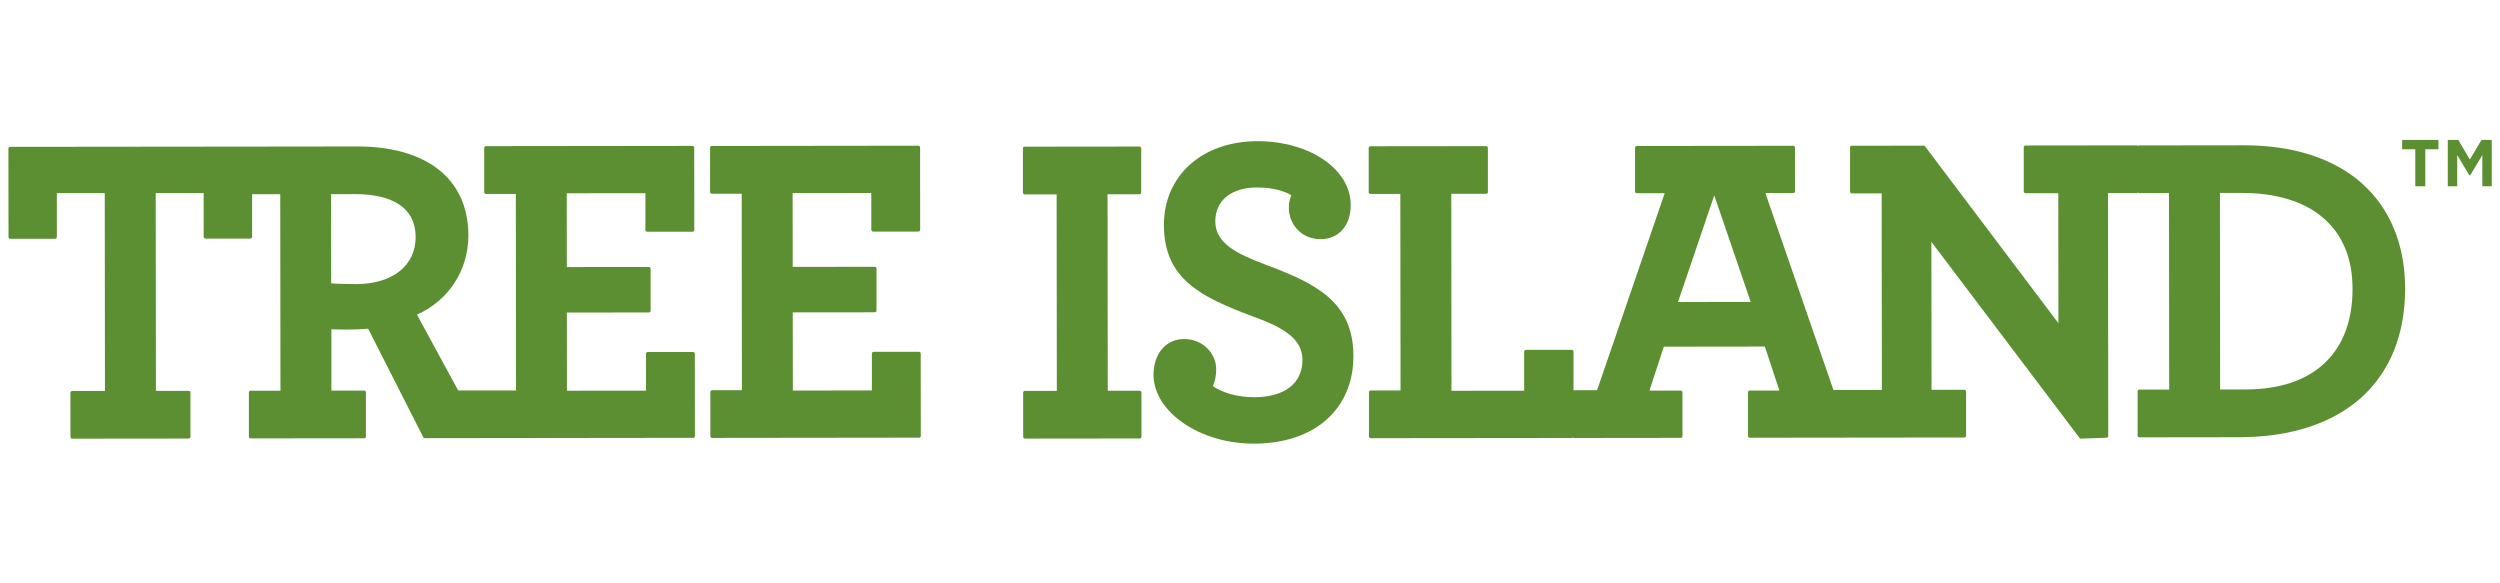
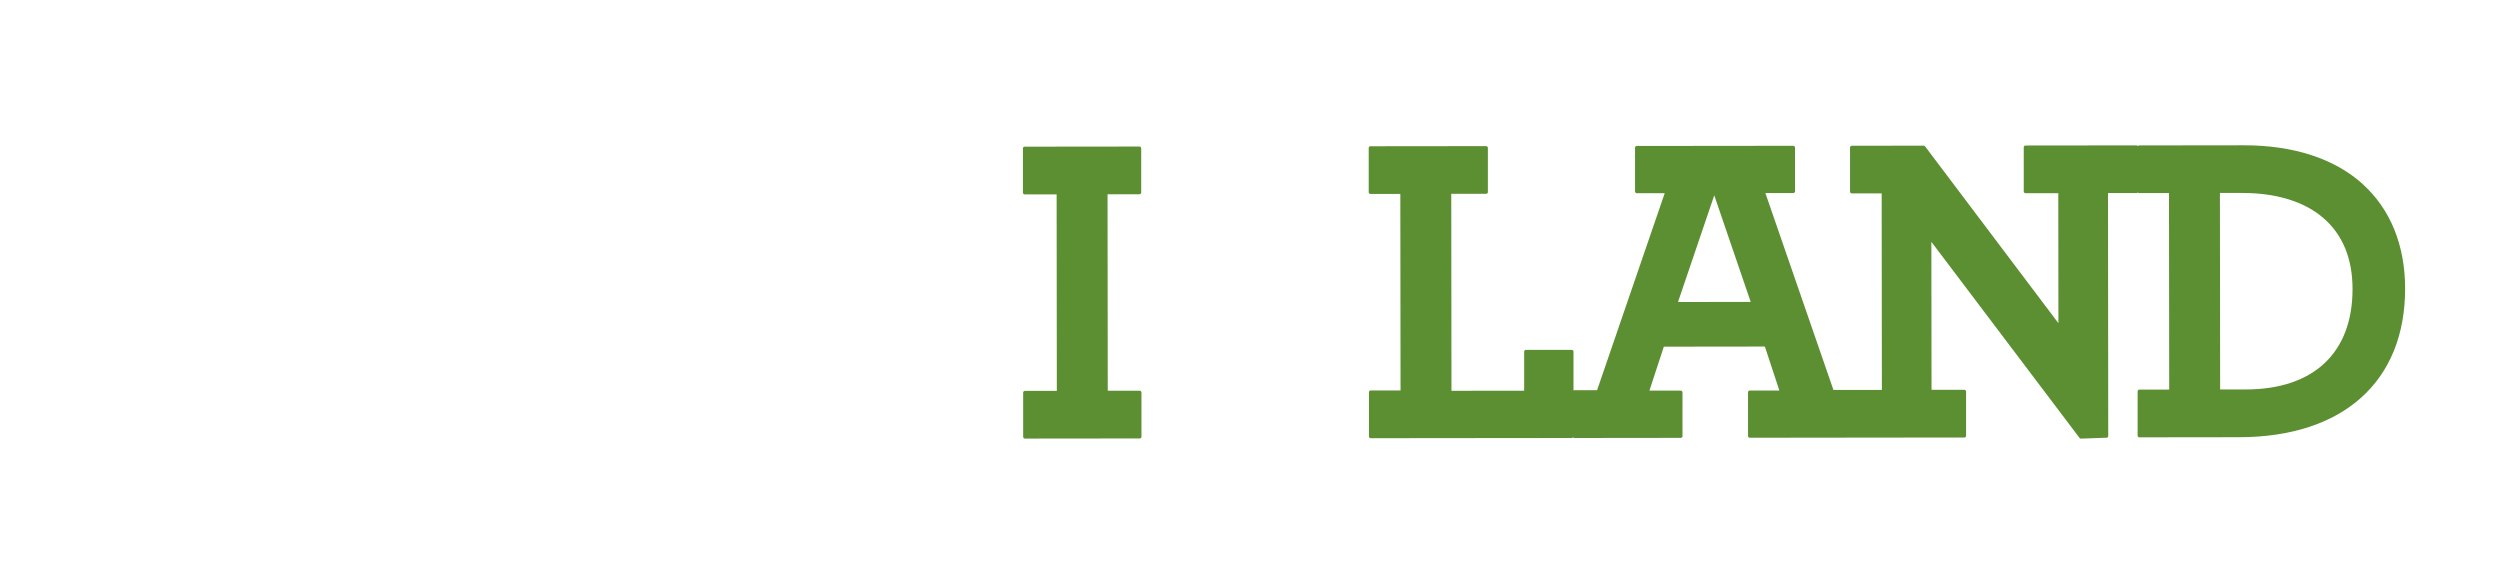
<svg xmlns="http://www.w3.org/2000/svg" width="240" height="56" id="a" viewBox="0 0 600 74">
  <defs>
    <style>.b{fill:#5b8f31;}</style>
  </defs>
-   <path class="b" d="M579.67,2.83h-3.15V.59h8.7V2.83h-3.15V11.71h-2.4V2.83Zm7.78-2.24h2.54l2.78,4.69,2.78-4.69h2.47V11.71h-2.26V4.2l-2.91,4.87h-.21l-2.91-4.87v7.5h-2.26V.59Z" />
  <g>
-     <path class="b" d="M2.14,24.19c.08,.08,.18,.12,.29,.12H13.23c.22-.01,.41-.19,.41-.42V13.35h11.5l.05,47.47h-7.87c-.22,.01-.41,.19-.41,.42v10.63c.01,.11,.05,.21,.13,.29,.08,.08,.18,.12,.29,.12l27.97-.03c.22,0,.41-.18,.41-.41v-10.63c-.01-.11-.05-.21-.13-.29-.08-.08-.18-.12-.29-.12h-7.87l-.05-47.47h11.51v10.52c.01,.11,.05,.21,.13,.29,.08,.08,.18,.12,.29,.12h10.8c.22-.01,.41-.19,.41-.42V13.61h6.75l.05,47.16h-7.17c-.22,0-.41,.19-.41,.41v10.63c.01,.11,.05,.21,.13,.29,.08,.08,.18,.12,.29,.12l27.26-.03c.22,0,.41-.18,.41-.41v-10.63c-.01-.11-.05-.21-.13-.29-.08-.08-.18-.12-.29-.12h-7.87v-14.72c1.13,.06,2.55,.07,4.07,.07,1.53,0,3.09-.07,4.74-.2h.02l13.23,26.05c.07,.14,.21,.22,.36,.22l15.35-.02h0l49.07-.06c.22,0,.41-.18,.41-.41l-.02-19.78c0-.11-.04-.21-.12-.29-.08-.08-.18-.12-.29-.12h-10.9c-.22,.01-.41,.19-.41,.42v8.85l-18.97,.02-.02-18.76,19.69-.02c.22,0,.41-.18,.41-.41v-10.1c-.01-.11-.05-.21-.13-.29-.08-.08-.18-.12-.29-.12l-19.69,.02-.02-17.71,18.88-.02v8.85c.01,.22,.19,.41,.42,.41h10.9c.22-.01,.41-.19,.41-.42l-.02-19.78c0-.11-.04-.21-.12-.29-.08-.08-.18-.12-.29-.12l-49.58,.06c-.22,0-.41,.18-.41,.41V13.14c.01,.22,.19,.41,.42,.41h7.17l.05,47.16h-13.89l-9.89-18.2c7.63-3.4,12.35-10.65,12.34-19.05,0-6.83-2.61-12.39-7.54-16.07-4.59-3.43-11.15-5.24-18.98-5.24h-.06l-25.75,.03h0l-57.65,.06c-.22,0-.41,.18-.41,.41l.02,21.25c0,.11,.04,.21,.12,.29ZM79.46,13.59h5.79c4.58,0,8.17,.86,10.65,2.55,2.56,1.75,3.85,4.36,3.86,7.75,0,6.85-5.58,11.28-14.22,11.29-3.2,0-4.85-.08-6.06-.17l-.02-21.42Z" />
-     <path class="b" d="M170.84,13.49h7.17l.05,47.16h-7.16c-.22,0-.41,.19-.41,.41v10.63c.01,.11,.05,.21,.13,.29,.08,.08,.18,.12,.29,.12l49.67-.06c.22,0,.41-.18,.41-.41l-.02-19.78c0-.11-.04-.21-.12-.29-.08-.08-.18-.12-.29-.12h-10.9c-.22,.01-.41,.2-.41,.42v8.85l-18.97,.02-.02-18.76,19.69-.02c.22,0,.41-.18,.41-.41v-10.1c-.01-.11-.05-.21-.13-.29-.08-.08-.18-.12-.29-.12l-19.69,.02-.02-17.71,18.88-.02v8.85c.01,.22,.19,.41,.42,.41h10.9c.22-.01,.41-.19,.41-.42l-.02-19.78c0-.11-.04-.21-.12-.29-.08-.08-.18-.12-.29-.12l-49.58,.06c-.22,0-.41,.18-.41,.41V13.08c.01,.22,.19,.41,.42,.41Z" />
    <path class="b" d="M273.82,60.9c-.08-.08-.18-.12-.29-.12h-7.67l-.05-47.16h7.67c.22,0,.41-.19,.41-.41V2.58c-.01-.11-.05-.21-.13-.29-.08-.08-.18-.12-.29-.12l-27.56,.03c-.22,0-.41,.18-.41,.41V13.24c.01,.11,.05,.21,.13,.29,.08,.08,.18,.12,.29,.12h7.67l.05,47.16h-7.67c-.22,0-.41,.19-.41,.41v10.63c.01,.11,.05,.21,.13,.29,.08,.08,.18,.12,.29,.12l27.56-.03c.22,0,.41-.18,.41-.41v-10.63c-.01-.11-.05-.21-.13-.29Z" />
-     <path class="b" d="M303.64,30.47c-6.54-2.47-11.96-4.95-11.97-10.34,0-5.01,3.82-8.12,9.98-8.13h.03c4.13,0,6.72,.96,8.24,1.85-.35,.79-.59,1.58-.59,3.1,0,1.88,.73,3.74,2.01,5.1,1,1.07,2.79,2.35,5.66,2.35h.01c2.03,0,3.84-.78,5.12-2.18,1.34-1.47,2.05-3.56,2.04-6.02,0-8.6-9.84-15.32-22.39-15.32h-.04c-13.2,.02-22.41,8.28-22.4,20.11,.01,12.96,8.83,17.26,21.29,21.93,7.38,2.67,11.96,5.35,11.96,10.44,0,2.78-1.06,5.07-3.07,6.61-2,1.54-4.91,2.35-8.43,2.36h-.03c-3.9,0-7.5-.97-9.97-2.66,.55-1.26,.8-2.54,.8-4.07,0-1.8-.76-3.61-2.09-4.96-1.44-1.46-3.42-2.27-5.58-2.27h-.01c-2.16,0-4.01,.83-5.34,2.4-1.32,1.56-2.02,3.71-2.02,6.22,0,4.2,2.6,8.4,7.13,11.53,4.62,3.19,10.65,4.95,16.99,4.95h.04c14.48-.02,23.82-8.28,23.81-21.05-.01-13.06-9.19-17.49-21.18-21.93Z" />
    <path class="b" d="M566.95,11.08c-6.74-6.03-16.54-9.21-28.35-9.21h-.08l-25.14,.03c-.13,0-.23,.07-.3,.16-.01-.01,0-.03-.02-.05-.08-.08-.18-.12-.29-.12l-26.66,.03c-.22,0-.41,.18-.41,.41V12.96c.01,.11,.05,.21,.13,.29,.08,.08,.18,.12,.29,.12h7.87l.03,31.2L462.01,2.12c-.08-.1-.2-.16-.32-.16l-17.27,.02c-.22,0-.41,.18-.41,.41V13.01c.01,.11,.05,.21,.13,.29,.08,.08,.18,.12,.29,.12h7.17l.05,47.16h-11.63l-16.33-47.24h6.7c.22,0,.41-.19,.41-.41V2.4c-.01-.22-.19-.41-.42-.41l-37.56,.04c-.22,0-.41,.18-.41,.41V12.96c.01,.11,.05,.21,.13,.29,.08,.08,.18,.12,.29,.12h6.7l-16.23,47.28h-5.46c-.08,0-.14,.05-.2,.09v-9.36c0-.11-.05-.21-.13-.29-.08-.08-.18-.12-.29-.12h-11.01c-.22,.01-.41,.19-.41,.42v9.38l-17.45,.02-.05-47.27h8.38c.22-.01,.41-.19,.41-.42V2.48c-.01-.11-.05-.21-.13-.29-.08-.08-.18-.12-.29-.12l-27.77,.03c-.22,0-.41,.18-.41,.41V13.14c.01,.11,.05,.21,.13,.29,.08,.08,.18,.12,.29,.12h7.17l.05,47.16h-7.17c-.11,0-.21,.05-.29,.13-.08,.08-.12,.18-.12,.29v10.63c.01,.11,.05,.21,.13,.29,.08,.08,.18,.12,.29,.12l48.26-.05c.13,0,.23-.07,.3-.16,0,.01,0,.03,.02,.04,.08,.08,.18,.12,.29,.12l25.55-.03c.22,0,.41-.18,.41-.41v-10.52c-.01-.11-.05-.21-.13-.29-.08-.08-.18-.12-.29-.12h-7.52l3.46-10.55,24.25-.03,3.48,10.55h-7.11c-.22,0-.41,.19-.41,.41v10.52c.01,.11,.05,.21,.13,.29,.08,.08,.18,.12,.29,.12l24.54-.03h0l26.96-.03c.22,0,.41-.18,.41-.41v-10.63c-.01-.11-.05-.21-.13-.29-.08-.08-.18-.12-.29-.12h-7.87l-.04-35.51,35.57,47.07c.08,.1,.2,.16,.32,.16h.01l6.16-.22c.22,0,.39-.19,.39-.41l-.06-58.3h6.86c.13,0,.23-.08,.3-.17,.01,.01,0,.03,.02,.05,.08,.08,.18,.12,.29,.12h7.17l.05,47.16h-7.17c-.11,0-.21,.05-.29,.13-.08,.08-.12,.18-.12,.29v10.63c.01,.11,.05,.21,.13,.29,.08,.08,.18,.12,.29,.12l23.93-.03c24.97-.03,39.87-13.37,39.85-35.7-.01-10.44-3.57-19.13-10.28-25.13Zm-2.34,25.25c.02,15.32-9.32,24.12-25.62,24.14h-6.16l-.05-47.16h5.4c8.1,0,14.78,2.04,19.33,5.93,4.7,4.01,7.09,9.76,7.1,17.09Zm-144.45,3.13l-17.44,.02,8.7-25.6,8.75,25.58Z" />
  </g>
</svg>